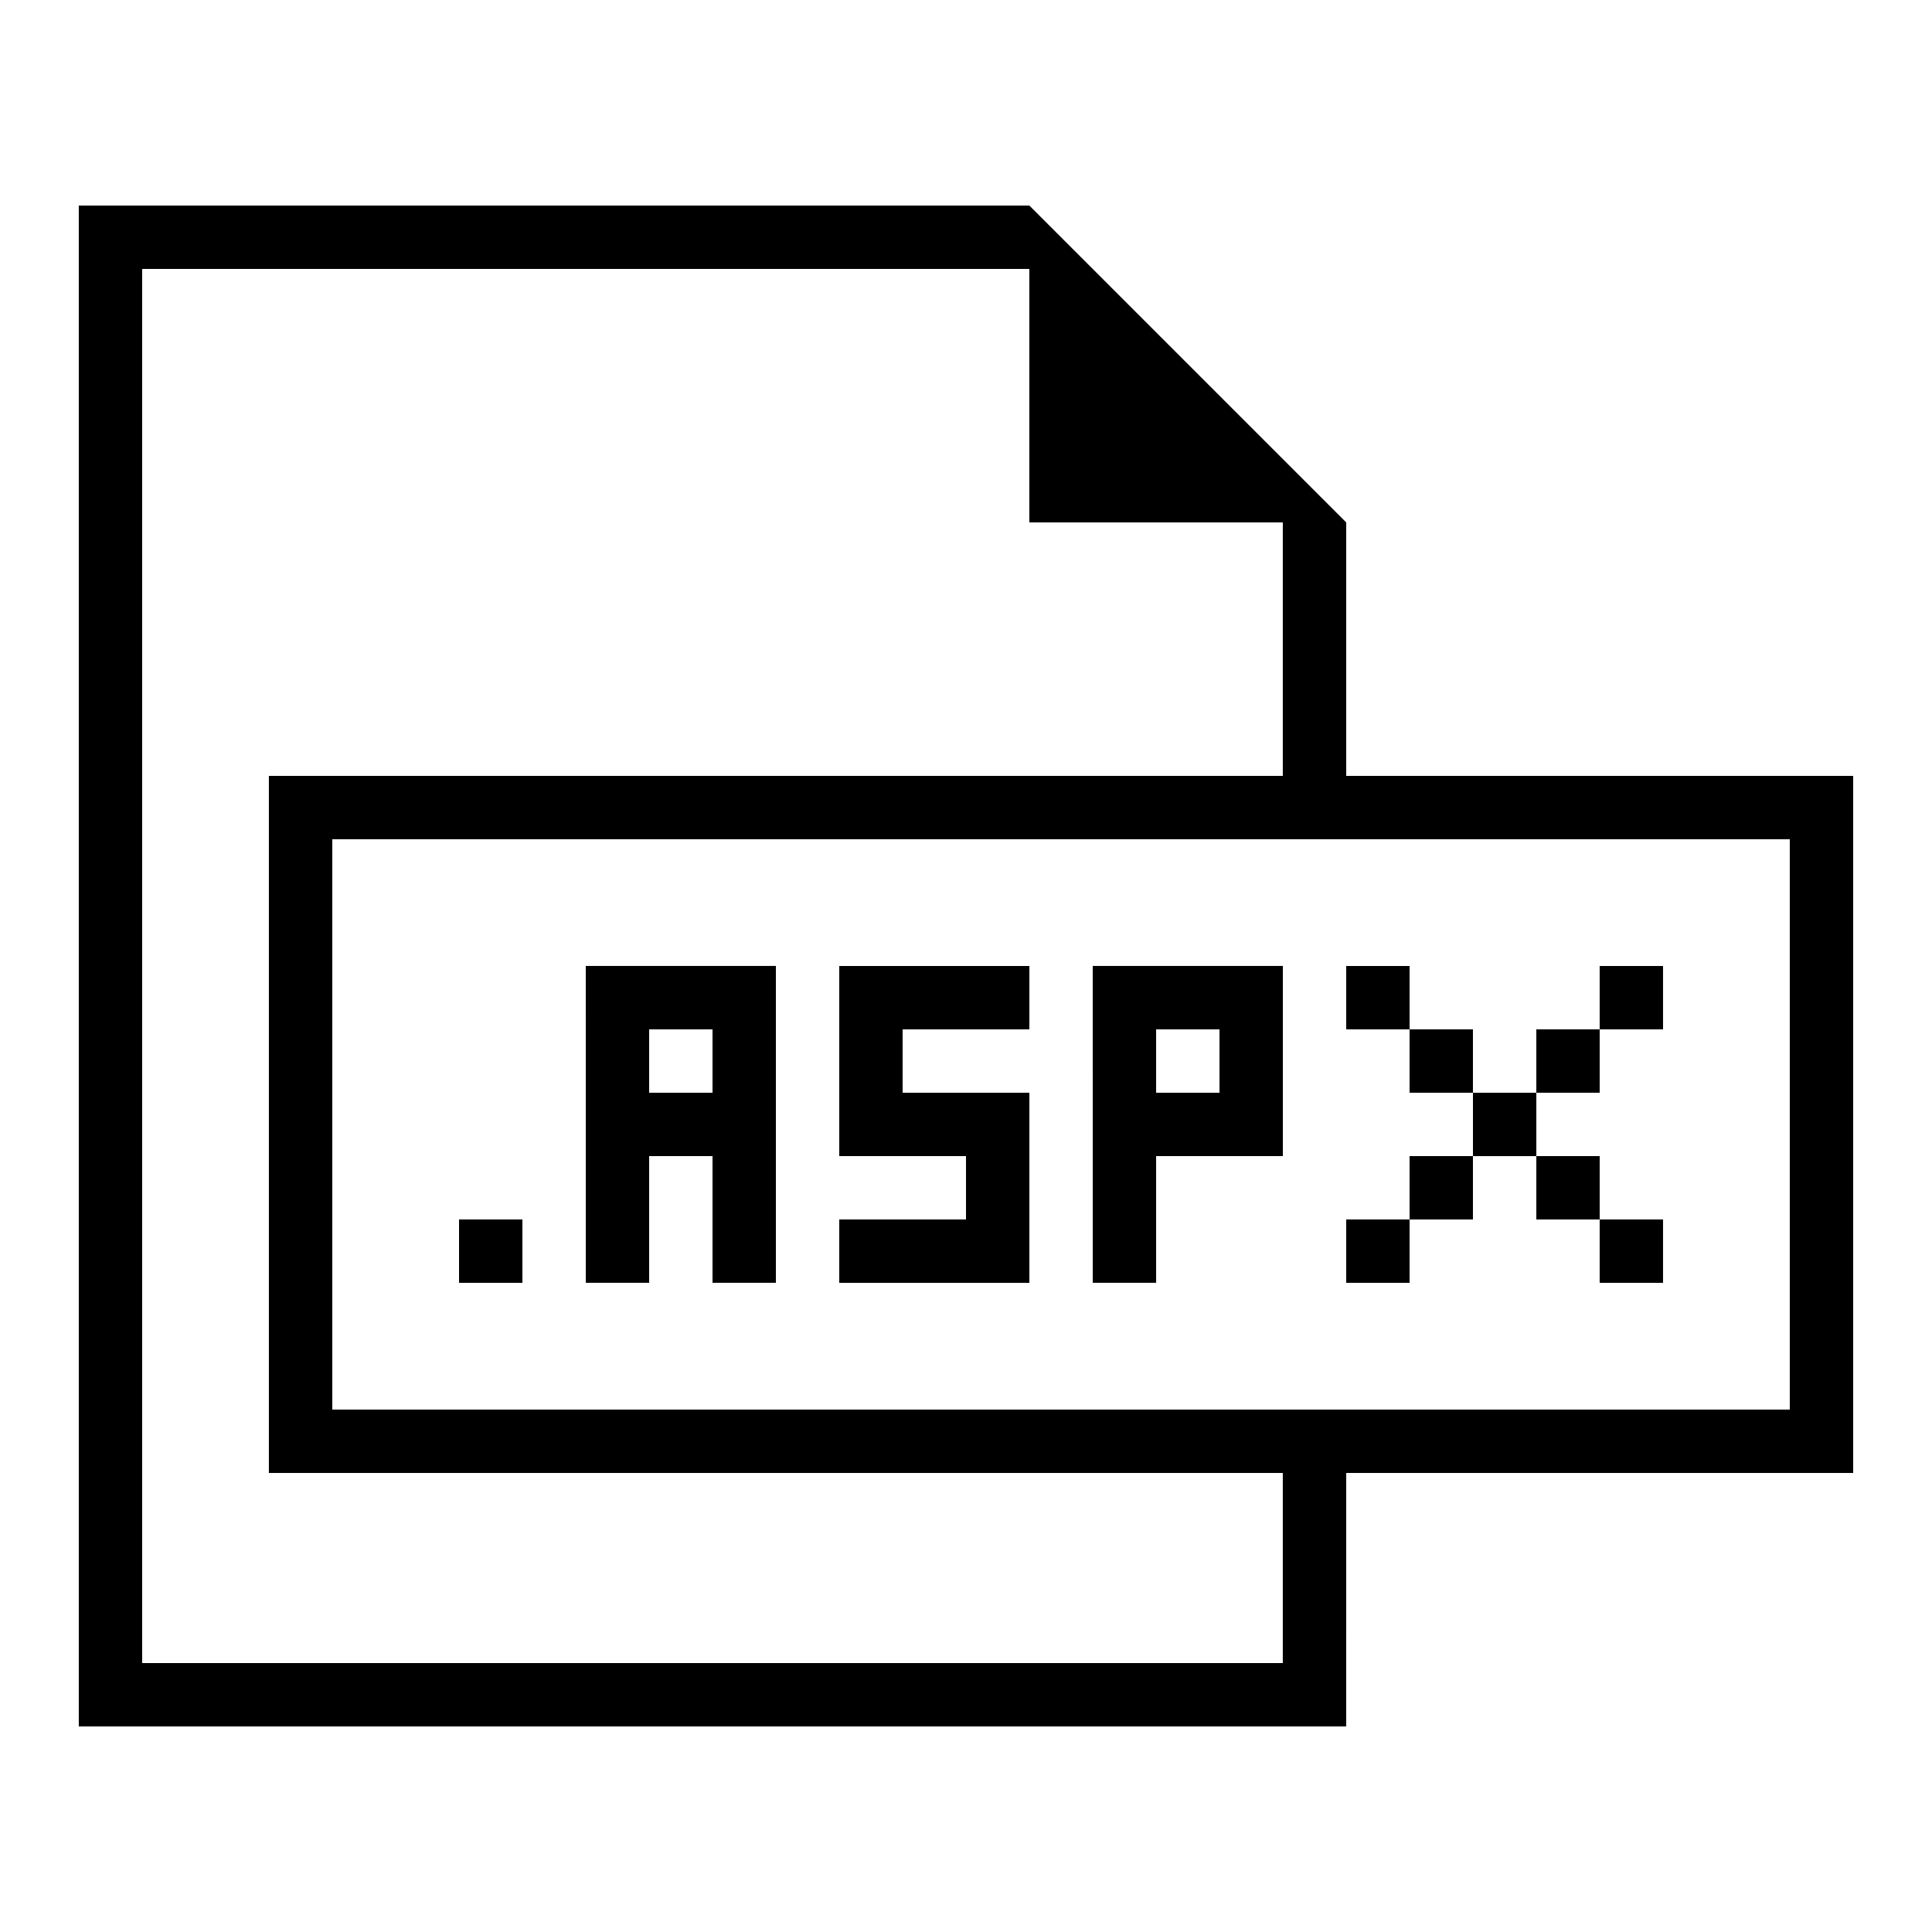
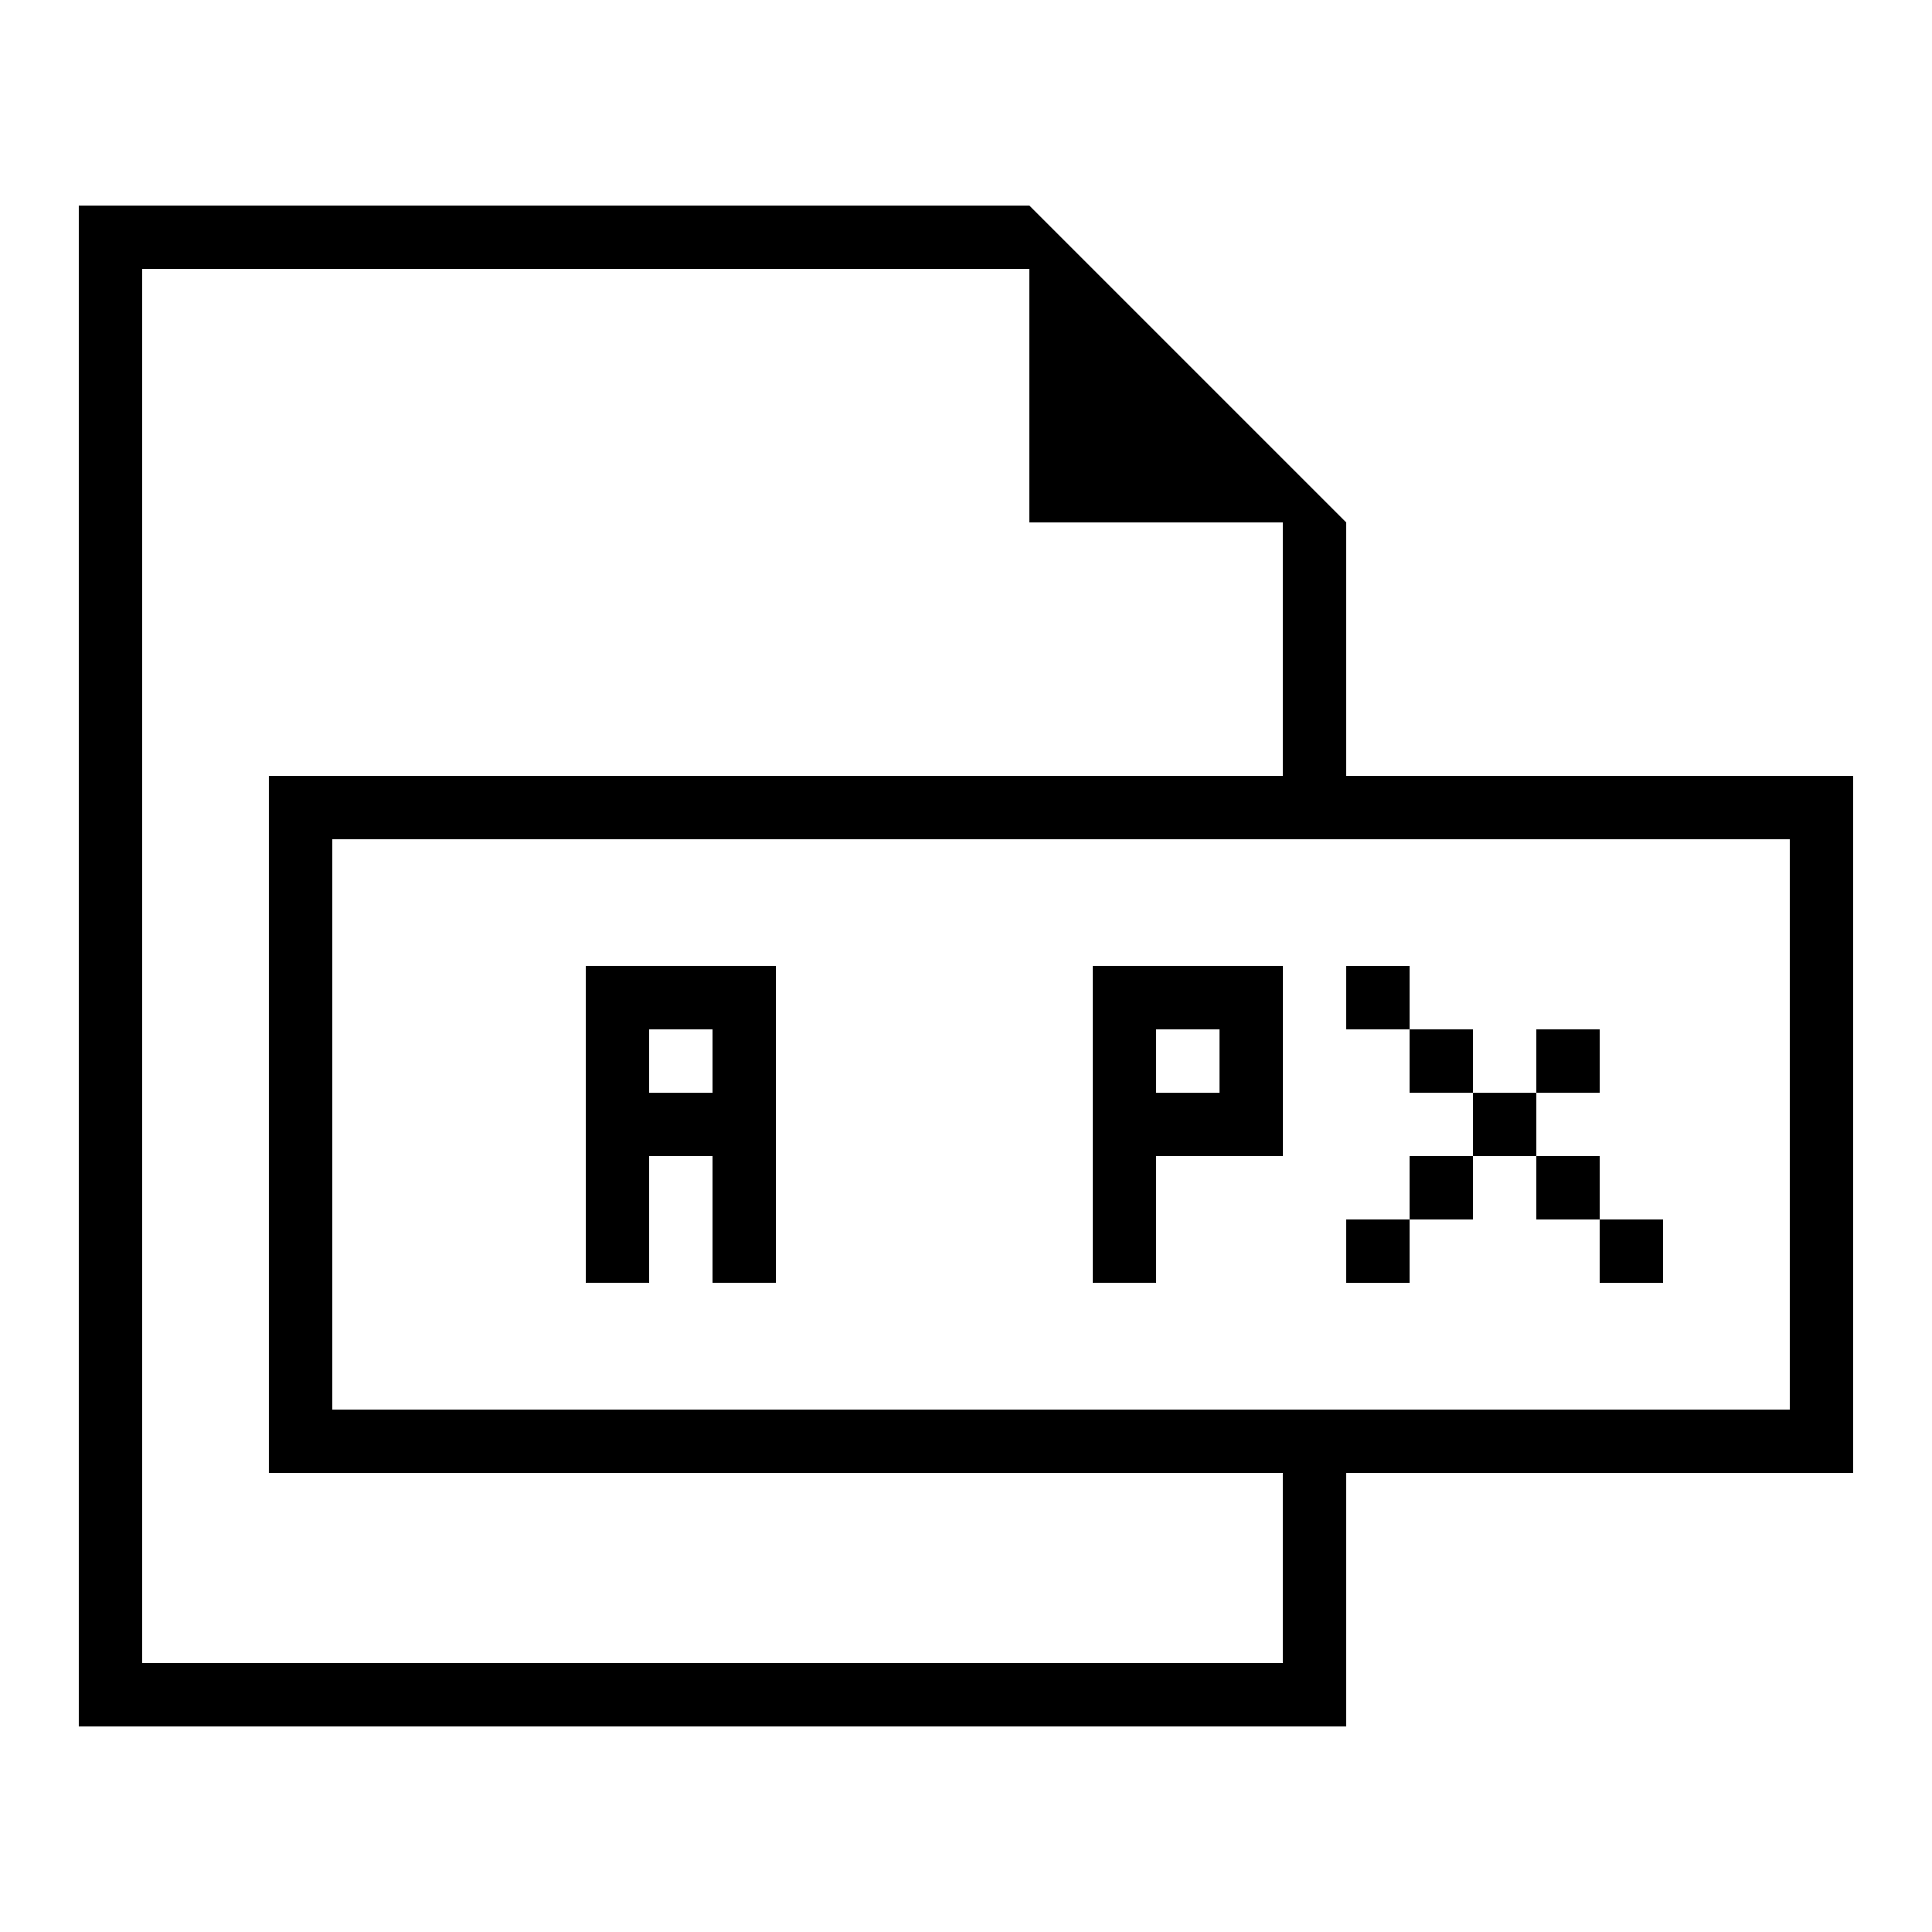
<svg xmlns="http://www.w3.org/2000/svg" fill="#000000" width="800px" height="800px" version="1.1" viewBox="144 144 512 512">
  <g>
    <path d="m500.76 534.35h134.35v-184.73h-134.35v-67.176l-83.969-83.969-251.91 0.004v403.05h335.87zm117.55-167.94v151.14h-386.25v-151.14zm-436.64 218.32v-369.46h235.11v67.176h67.176v67.176l-268.7-0.004v184.73h268.7v50.383z" />
-     <path d="m265.65 467.17h16.793v16.793h-16.793z" />
    <path d="m299.24 483.96h16.793v-33.586h16.793v33.586h16.793v-83.969h-50.383zm16.793-67.172h16.793v16.793h-16.793z" />
    <path d="m433.59 483.96h16.793v-33.586h33.586v-50.383h-50.383zm16.793-67.172h16.793v16.793h-16.793z" />
-     <path d="m366.41 450.38h33.59v16.793h-33.59v16.793h50.383v-50.379h-33.59v-16.793h33.59v-16.793h-50.383z" />
    <path d="m500.76 400h16.793v16.793h-16.793z" />
-     <path d="m567.93 400h16.793v16.793h-16.793z" />
    <path d="m500.76 467.17h16.793v16.793h-16.793z" />
    <path d="m567.93 467.17h16.793v16.793h-16.793z" />
    <path d="m517.55 416.79h16.793v16.793h-16.793z" />
    <path d="m551.14 416.79h16.793v16.793h-16.793z" />
    <path d="m534.35 433.59h16.793v16.793h-16.793z" />
    <path d="m517.55 450.38h16.793v16.793h-16.793z" />
    <path d="m551.14 450.38h16.793v16.793h-16.793z" />
  </g>
</svg>